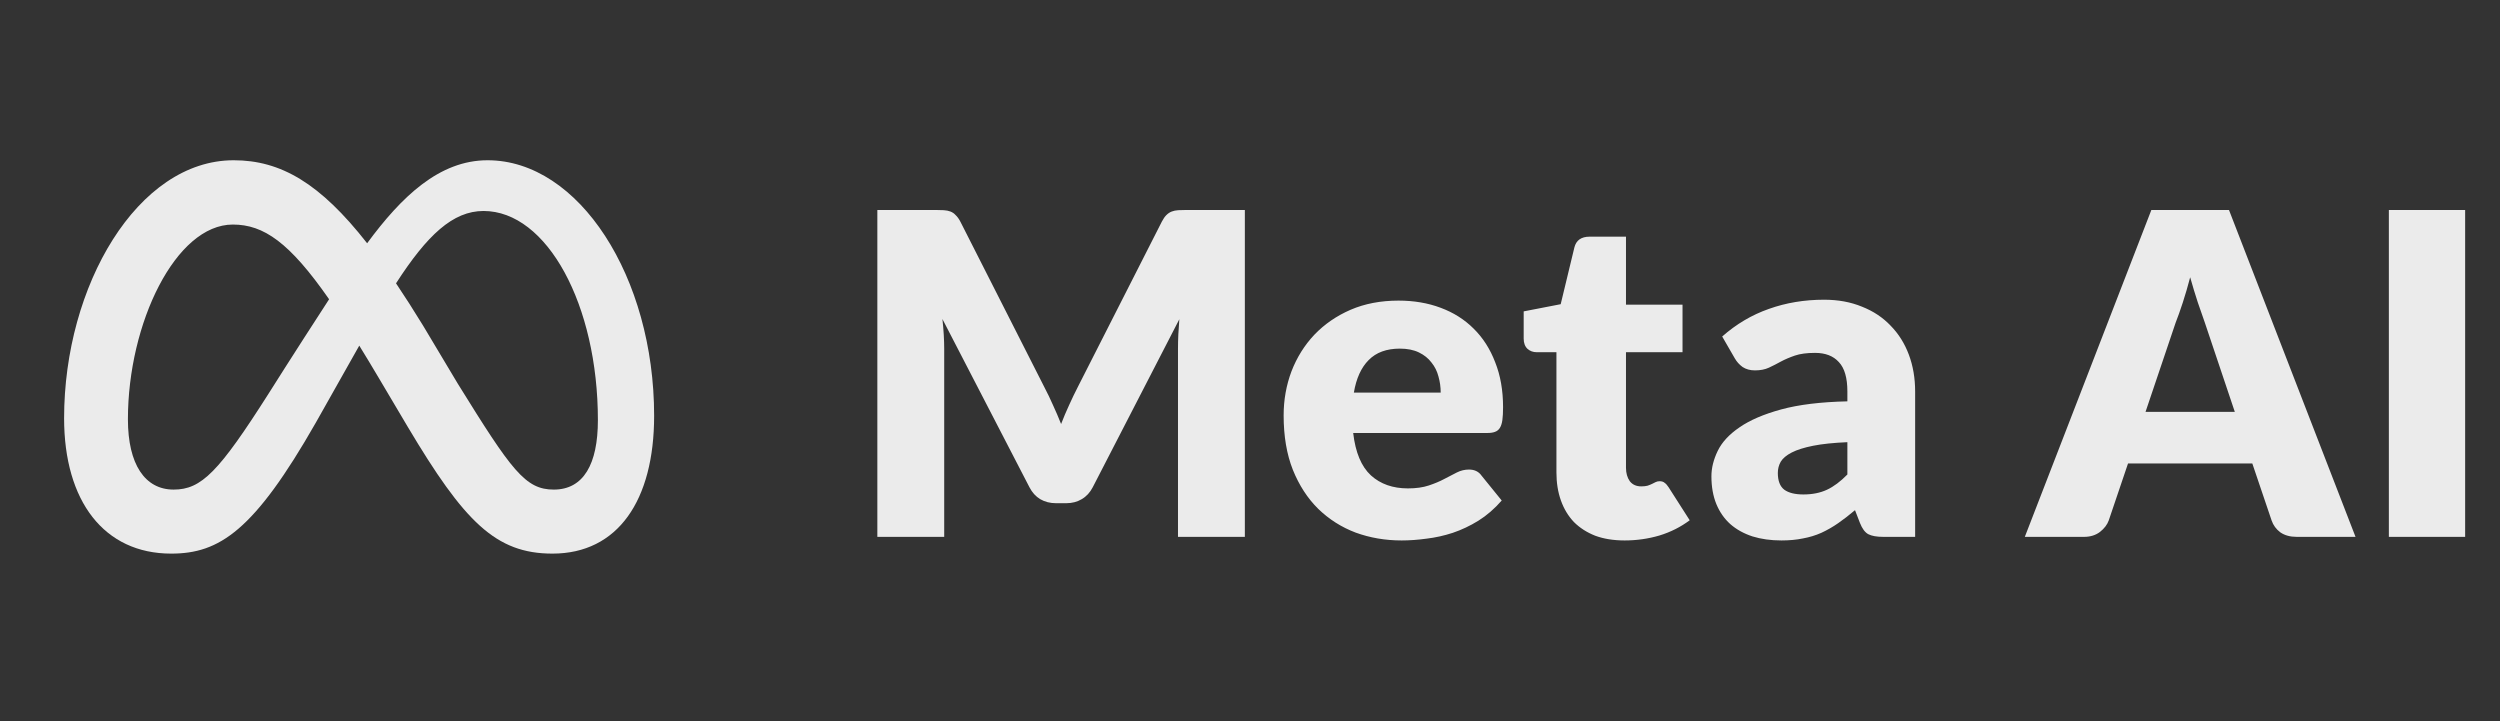
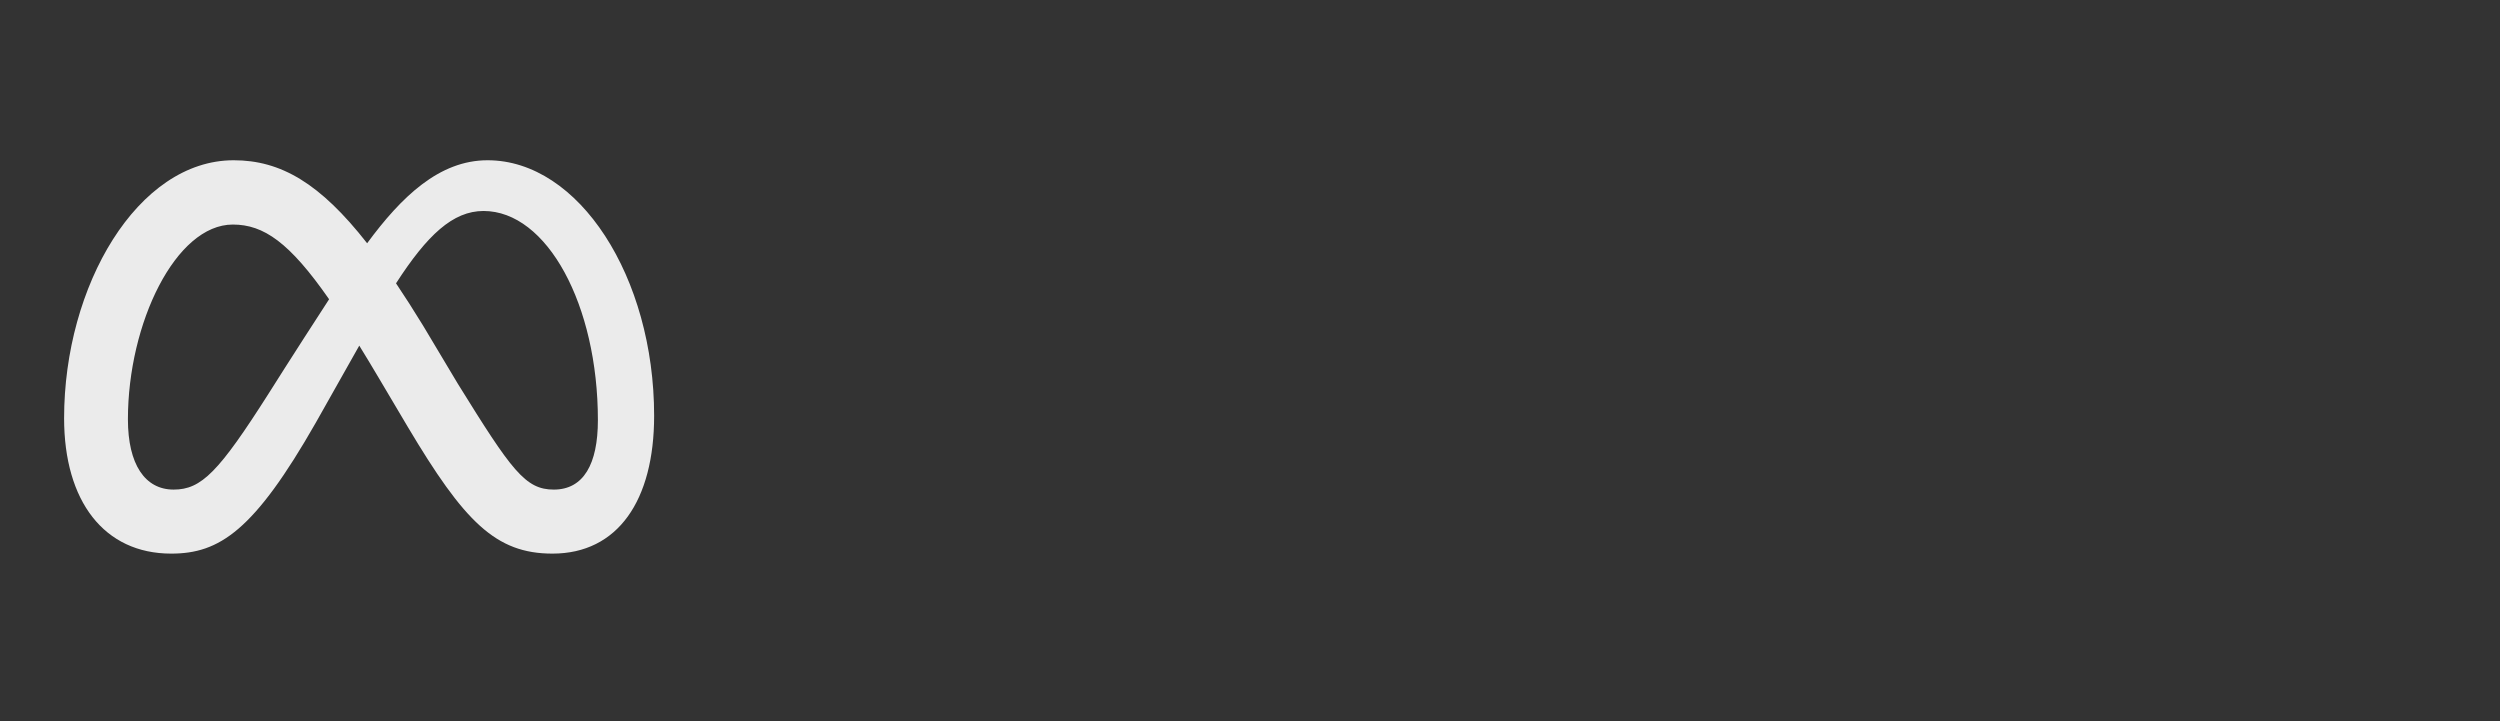
<svg xmlns="http://www.w3.org/2000/svg" width="208" height="60" viewBox="0 0 312 90" fill="none">
  <rect x="0" y="0" width="312" height="90" fill="#333333" stroke="none" />
-   <path d="M130.353 48.352C130.726 49.061 131.081 49.799 131.417 50.564C131.771 51.329 132.107 52.113 132.425 52.916C132.742 52.095 133.078 51.301 133.433 50.536C133.787 49.752 134.151 48.996 134.525 48.268L144.997 27.66C145.183 27.305 145.37 27.035 145.557 26.848C145.762 26.643 145.986 26.493 146.229 26.4C146.471 26.307 146.742 26.251 147.041 26.232C147.358 26.213 147.722 26.204 148.133 26.204H155.357V67H147.013V43.536C147.013 42.397 147.069 41.165 147.181 39.84L136.373 60.812C136.037 61.465 135.579 61.96 135.001 62.296C134.441 62.632 133.797 62.8 133.069 62.8H131.781C131.053 62.8 130.399 62.632 129.821 62.296C129.261 61.96 128.813 61.465 128.477 60.812L117.613 39.812C117.687 40.465 117.743 41.119 117.781 41.772C117.818 42.407 117.837 42.995 117.837 43.536V67H109.493V26.204H116.717C117.127 26.204 117.482 26.213 117.781 26.232C118.098 26.251 118.378 26.307 118.621 26.4C118.863 26.493 119.078 26.643 119.265 26.848C119.47 27.035 119.666 27.305 119.853 27.66L130.353 48.352ZM174.534 37.516C176.457 37.516 178.212 37.815 179.798 38.412C181.404 39.009 182.776 39.877 183.914 41.016C185.072 42.155 185.968 43.555 186.602 45.216C187.256 46.859 187.582 48.725 187.582 50.816C187.582 51.469 187.554 52.001 187.498 52.412C187.442 52.823 187.34 53.149 187.19 53.392C187.041 53.635 186.836 53.803 186.574 53.896C186.332 53.989 186.014 54.036 185.622 54.036H168.878C169.158 56.463 169.896 58.227 171.09 59.328C172.285 60.411 173.825 60.952 175.71 60.952C176.718 60.952 177.586 60.831 178.314 60.588C179.042 60.345 179.686 60.075 180.246 59.776C180.825 59.477 181.348 59.207 181.814 58.964C182.3 58.721 182.804 58.6 183.326 58.6C184.017 58.6 184.54 58.852 184.894 59.356L187.414 62.464C186.518 63.491 185.548 64.331 184.502 64.984C183.476 65.619 182.412 66.123 181.31 66.496C180.228 66.851 179.136 67.093 178.034 67.224C176.952 67.373 175.916 67.448 174.926 67.448C172.892 67.448 170.978 67.121 169.186 66.468C167.413 65.796 165.854 64.807 164.51 63.5C163.185 62.193 162.13 60.569 161.346 58.628C160.581 56.687 160.198 54.428 160.198 51.852C160.198 49.911 160.525 48.072 161.178 46.336C161.85 44.6 162.802 43.079 164.034 41.772C165.285 40.465 166.788 39.429 168.542 38.664C170.316 37.899 172.313 37.516 174.534 37.516ZM174.702 43.508C173.041 43.508 171.744 43.984 170.81 44.936C169.877 45.869 169.261 47.223 168.962 48.996H179.798C179.798 48.305 179.705 47.633 179.518 46.98C179.35 46.327 179.061 45.748 178.65 45.244C178.258 44.721 177.736 44.301 177.082 43.984C176.429 43.667 175.636 43.508 174.702 43.508ZM202.755 67.448C201.374 67.448 200.151 67.252 199.087 66.86C198.042 66.449 197.155 65.88 196.427 65.152C195.718 64.405 195.176 63.509 194.803 62.464C194.43 61.419 194.243 60.252 194.243 58.964V43.956H191.779C191.331 43.956 190.948 43.816 190.631 43.536C190.314 43.237 190.155 42.808 190.155 42.248V38.86L194.775 37.964L196.483 30.88C196.707 29.984 197.342 29.536 198.387 29.536H202.923V38.02H209.979V43.956H202.923V58.376C202.923 59.048 203.082 59.608 203.399 60.056C203.735 60.485 204.211 60.7 204.827 60.7C205.144 60.7 205.406 60.672 205.611 60.616C205.835 60.541 206.022 60.467 206.171 60.392C206.339 60.299 206.488 60.224 206.619 60.168C206.768 60.093 206.936 60.056 207.123 60.056C207.384 60.056 207.59 60.121 207.739 60.252C207.907 60.364 208.075 60.551 208.243 60.812L210.875 64.928C209.755 65.768 208.495 66.403 207.095 66.832C205.695 67.243 204.248 67.448 202.755 67.448ZM235.033 67C234.212 67 233.586 66.888 233.157 66.664C232.746 66.44 232.401 65.973 232.121 65.264L231.505 63.668C230.777 64.284 230.077 64.825 229.405 65.292C228.733 65.759 228.033 66.16 227.305 66.496C226.596 66.813 225.83 67.047 225.009 67.196C224.206 67.364 223.31 67.448 222.321 67.448C220.996 67.448 219.792 67.28 218.709 66.944C217.626 66.589 216.702 66.076 215.937 65.404C215.19 64.732 214.612 63.901 214.201 62.912C213.79 61.904 213.585 60.747 213.585 59.44C213.585 58.413 213.846 57.359 214.369 56.276C214.892 55.193 215.797 54.213 217.085 53.336C218.373 52.44 220.109 51.693 222.293 51.096C224.477 50.499 227.23 50.163 230.553 50.088V48.856C230.553 47.157 230.198 45.935 229.489 45.188C228.798 44.423 227.809 44.04 226.521 44.04C225.494 44.04 224.654 44.152 224.001 44.376C223.348 44.6 222.76 44.852 222.237 45.132C221.733 45.412 221.238 45.664 220.753 45.888C220.268 46.112 219.689 46.224 219.017 46.224C218.42 46.224 217.906 46.084 217.477 45.804C217.066 45.505 216.74 45.141 216.497 44.712L214.929 41.996C216.684 40.447 218.625 39.299 220.753 38.552C222.9 37.787 225.196 37.404 227.641 37.404C229.396 37.404 230.973 37.693 232.373 38.272C233.792 38.832 234.986 39.625 235.957 40.652C236.946 41.66 237.702 42.864 238.225 44.264C238.748 45.664 239.009 47.195 239.009 48.856V67H235.033ZM225.065 61.708C226.185 61.708 227.165 61.512 228.005 61.12C228.845 60.728 229.694 60.093 230.553 59.216V55.184C228.817 55.259 227.389 55.408 226.269 55.632C225.149 55.856 224.262 56.136 223.609 56.472C222.956 56.808 222.498 57.191 222.237 57.62C221.994 58.049 221.873 58.516 221.873 59.02C221.873 60.009 222.144 60.709 222.685 61.12C223.226 61.512 224.02 61.708 225.065 61.708ZM293.969 67H286.633C285.811 67 285.13 66.813 284.589 66.44C284.066 66.048 283.702 65.553 283.497 64.956L281.089 57.844H265.577L263.169 64.956C262.982 65.479 262.618 65.955 262.077 66.384C261.535 66.795 260.873 67 260.089 67H252.697L268.489 26.204H278.177L293.969 67ZM267.761 51.404H278.905L275.153 40.232C274.91 39.523 274.621 38.692 274.285 37.74C273.967 36.769 273.65 35.724 273.333 34.604C273.034 35.743 272.726 36.797 272.409 37.768C272.091 38.739 271.793 39.579 271.513 40.288L267.761 51.404ZM307.65 67H298.13V26.204H307.65V67Z" fill="white" fill-opacity="0.9" />
  <path d="M45.818 30.358C39.946 22.858 35.036 20 29.16 20C17.179 20 8 35.641 8 52.197C8 62.557 12.996 69.091 21.364 69.091C27.387 69.091 31.718 66.243 39.419 52.739C39.419 52.739 42.629 47.052 44.837 43.135C45.611 44.388 46.424 45.736 47.282 47.186L50.893 53.28C57.927 65.089 61.846 69.091 68.947 69.091C77.1 69.091 81.636 62.468 81.636 51.892C81.636 34.558 72.25 20 60.848 20C54.81 20 50.09 24.562 45.818 30.358ZM57.109 47.846L52.792 40.623C51.624 38.716 50.504 36.964 49.424 35.359C53.315 29.333 56.525 26.331 60.342 26.331C68.273 26.331 74.617 38.045 74.617 52.434C74.617 57.918 72.826 61.101 69.116 61.101C65.56 61.101 63.861 58.745 57.109 47.846ZM15.964 52.332C15.964 40.313 21.938 28.024 29.058 28.024C32.914 28.024 36.136 30.258 41.072 37.347C36.386 44.559 33.547 49.082 33.547 49.082C27.303 58.9 25.144 61.101 21.668 61.101C18.09 61.101 15.964 57.95 15.964 52.332Z" fill="white" fill-opacity="0.9" />
</svg>